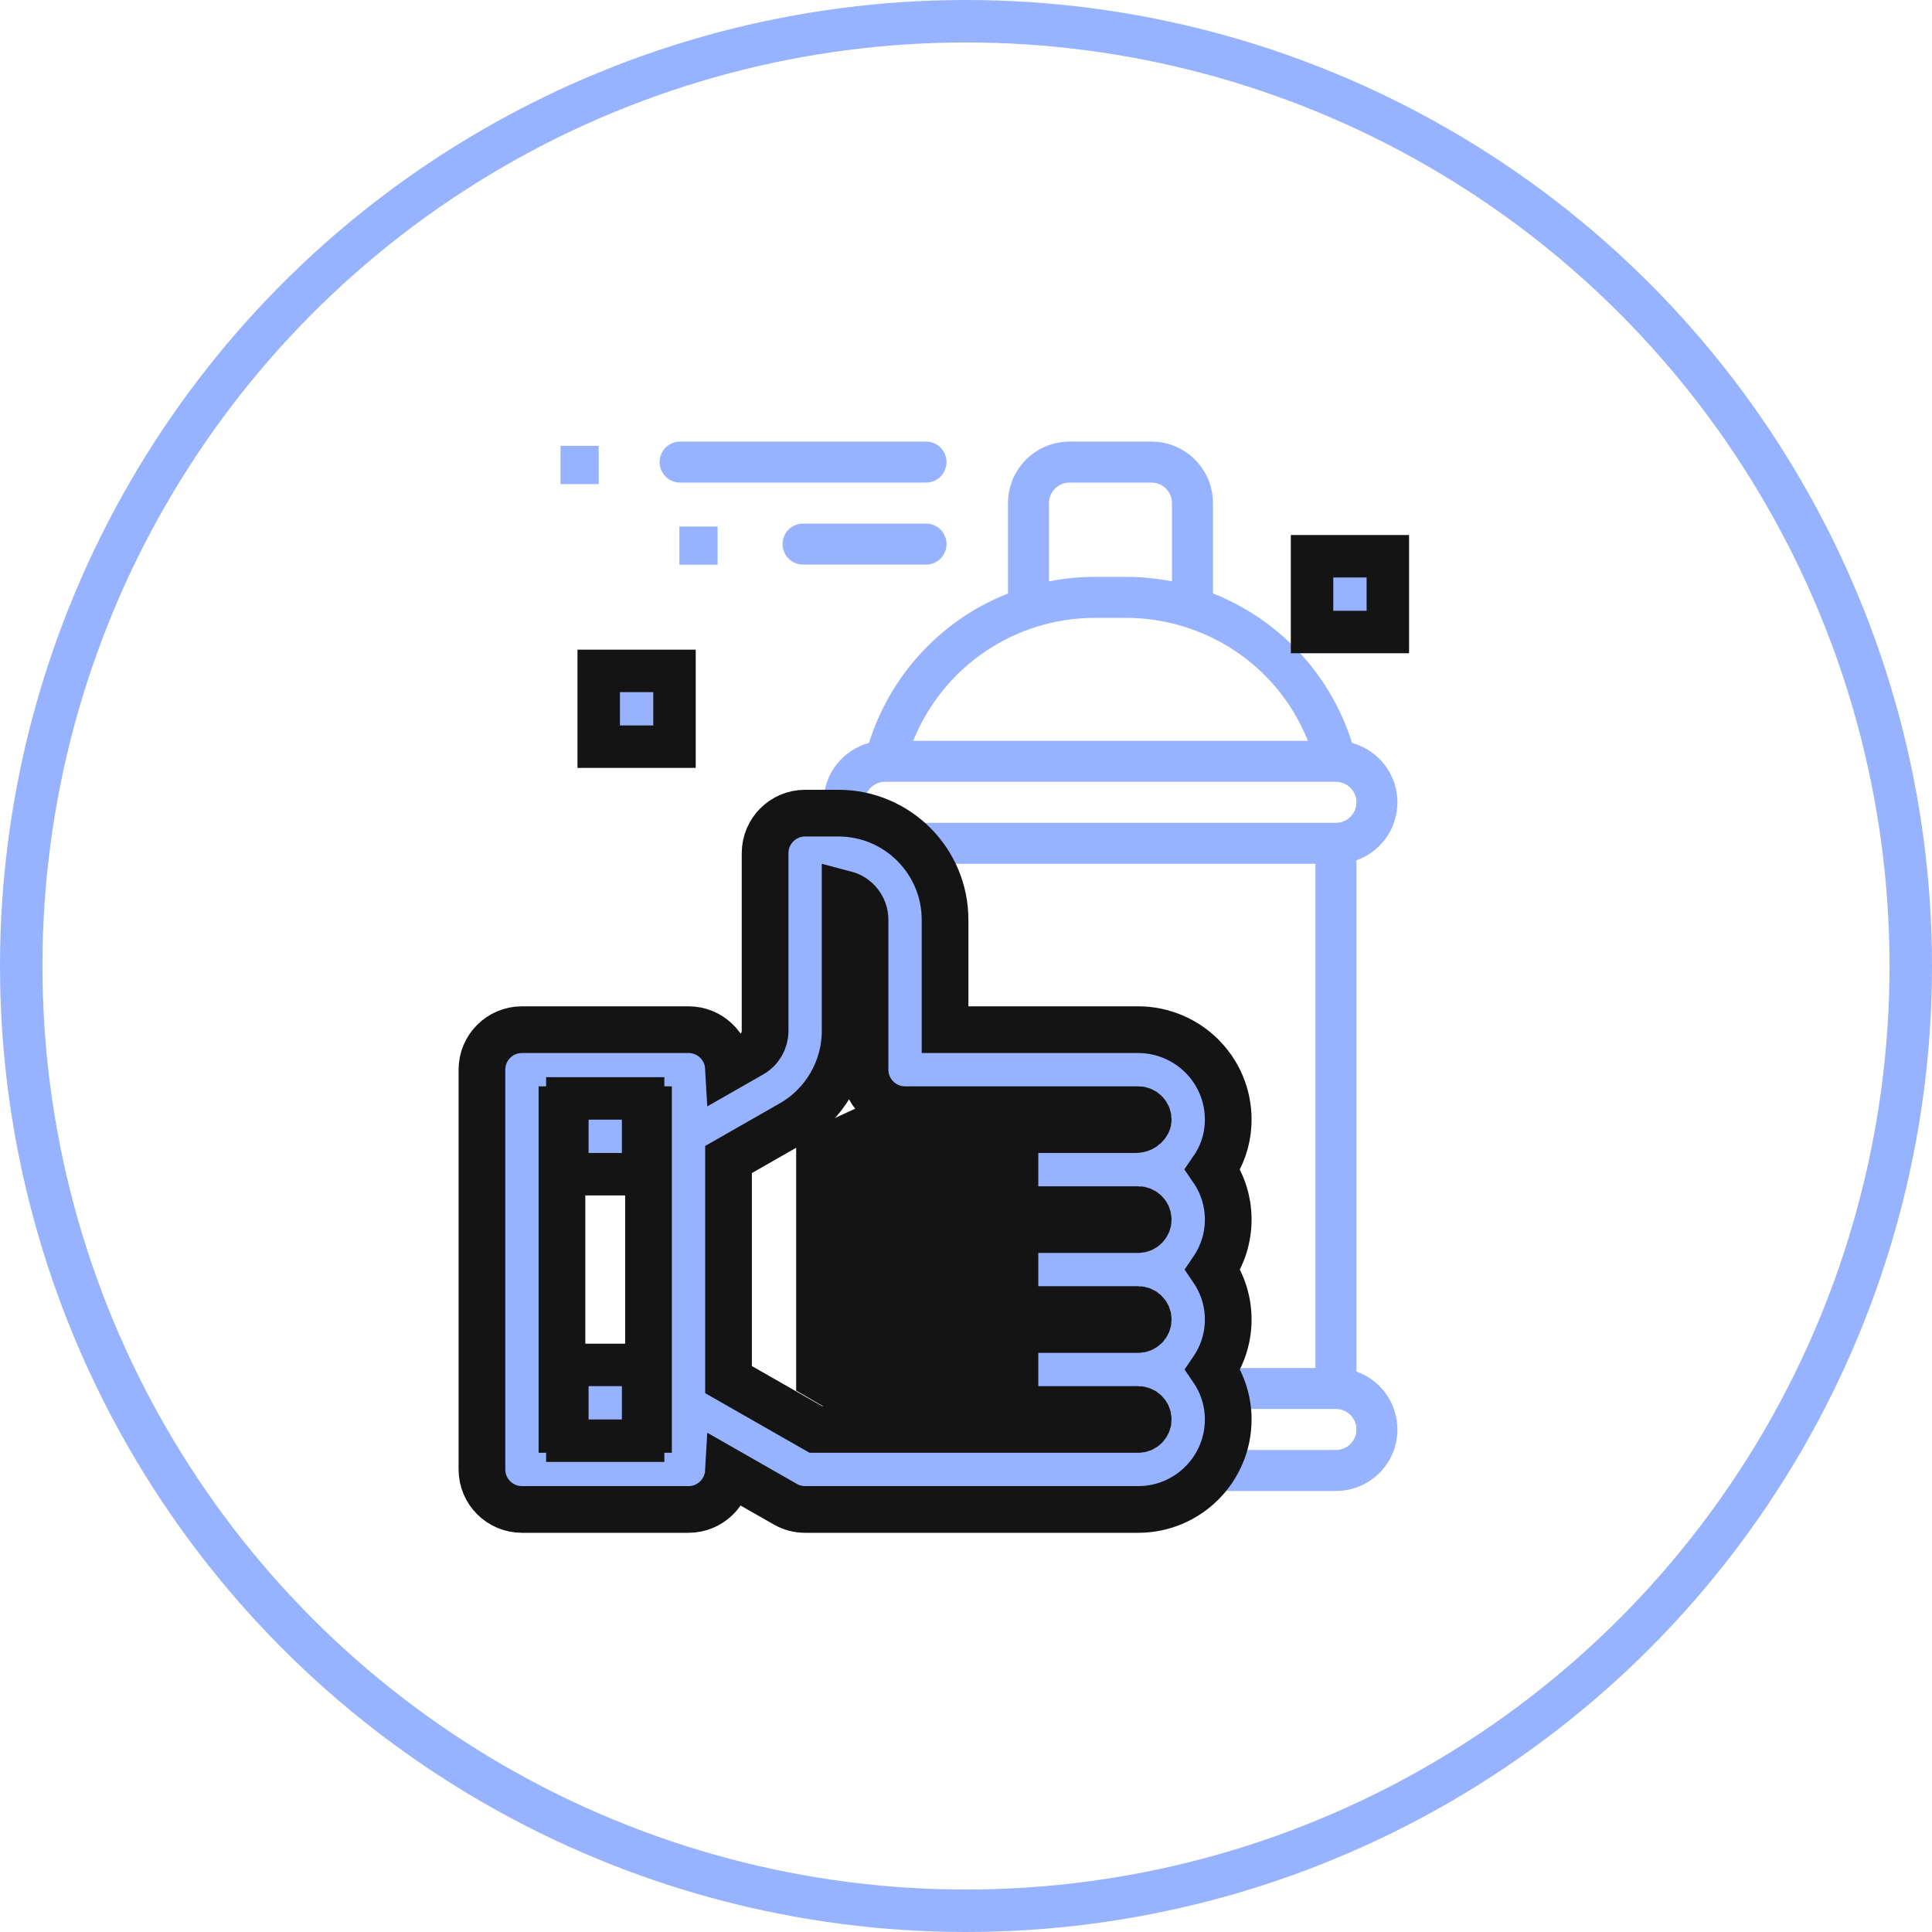
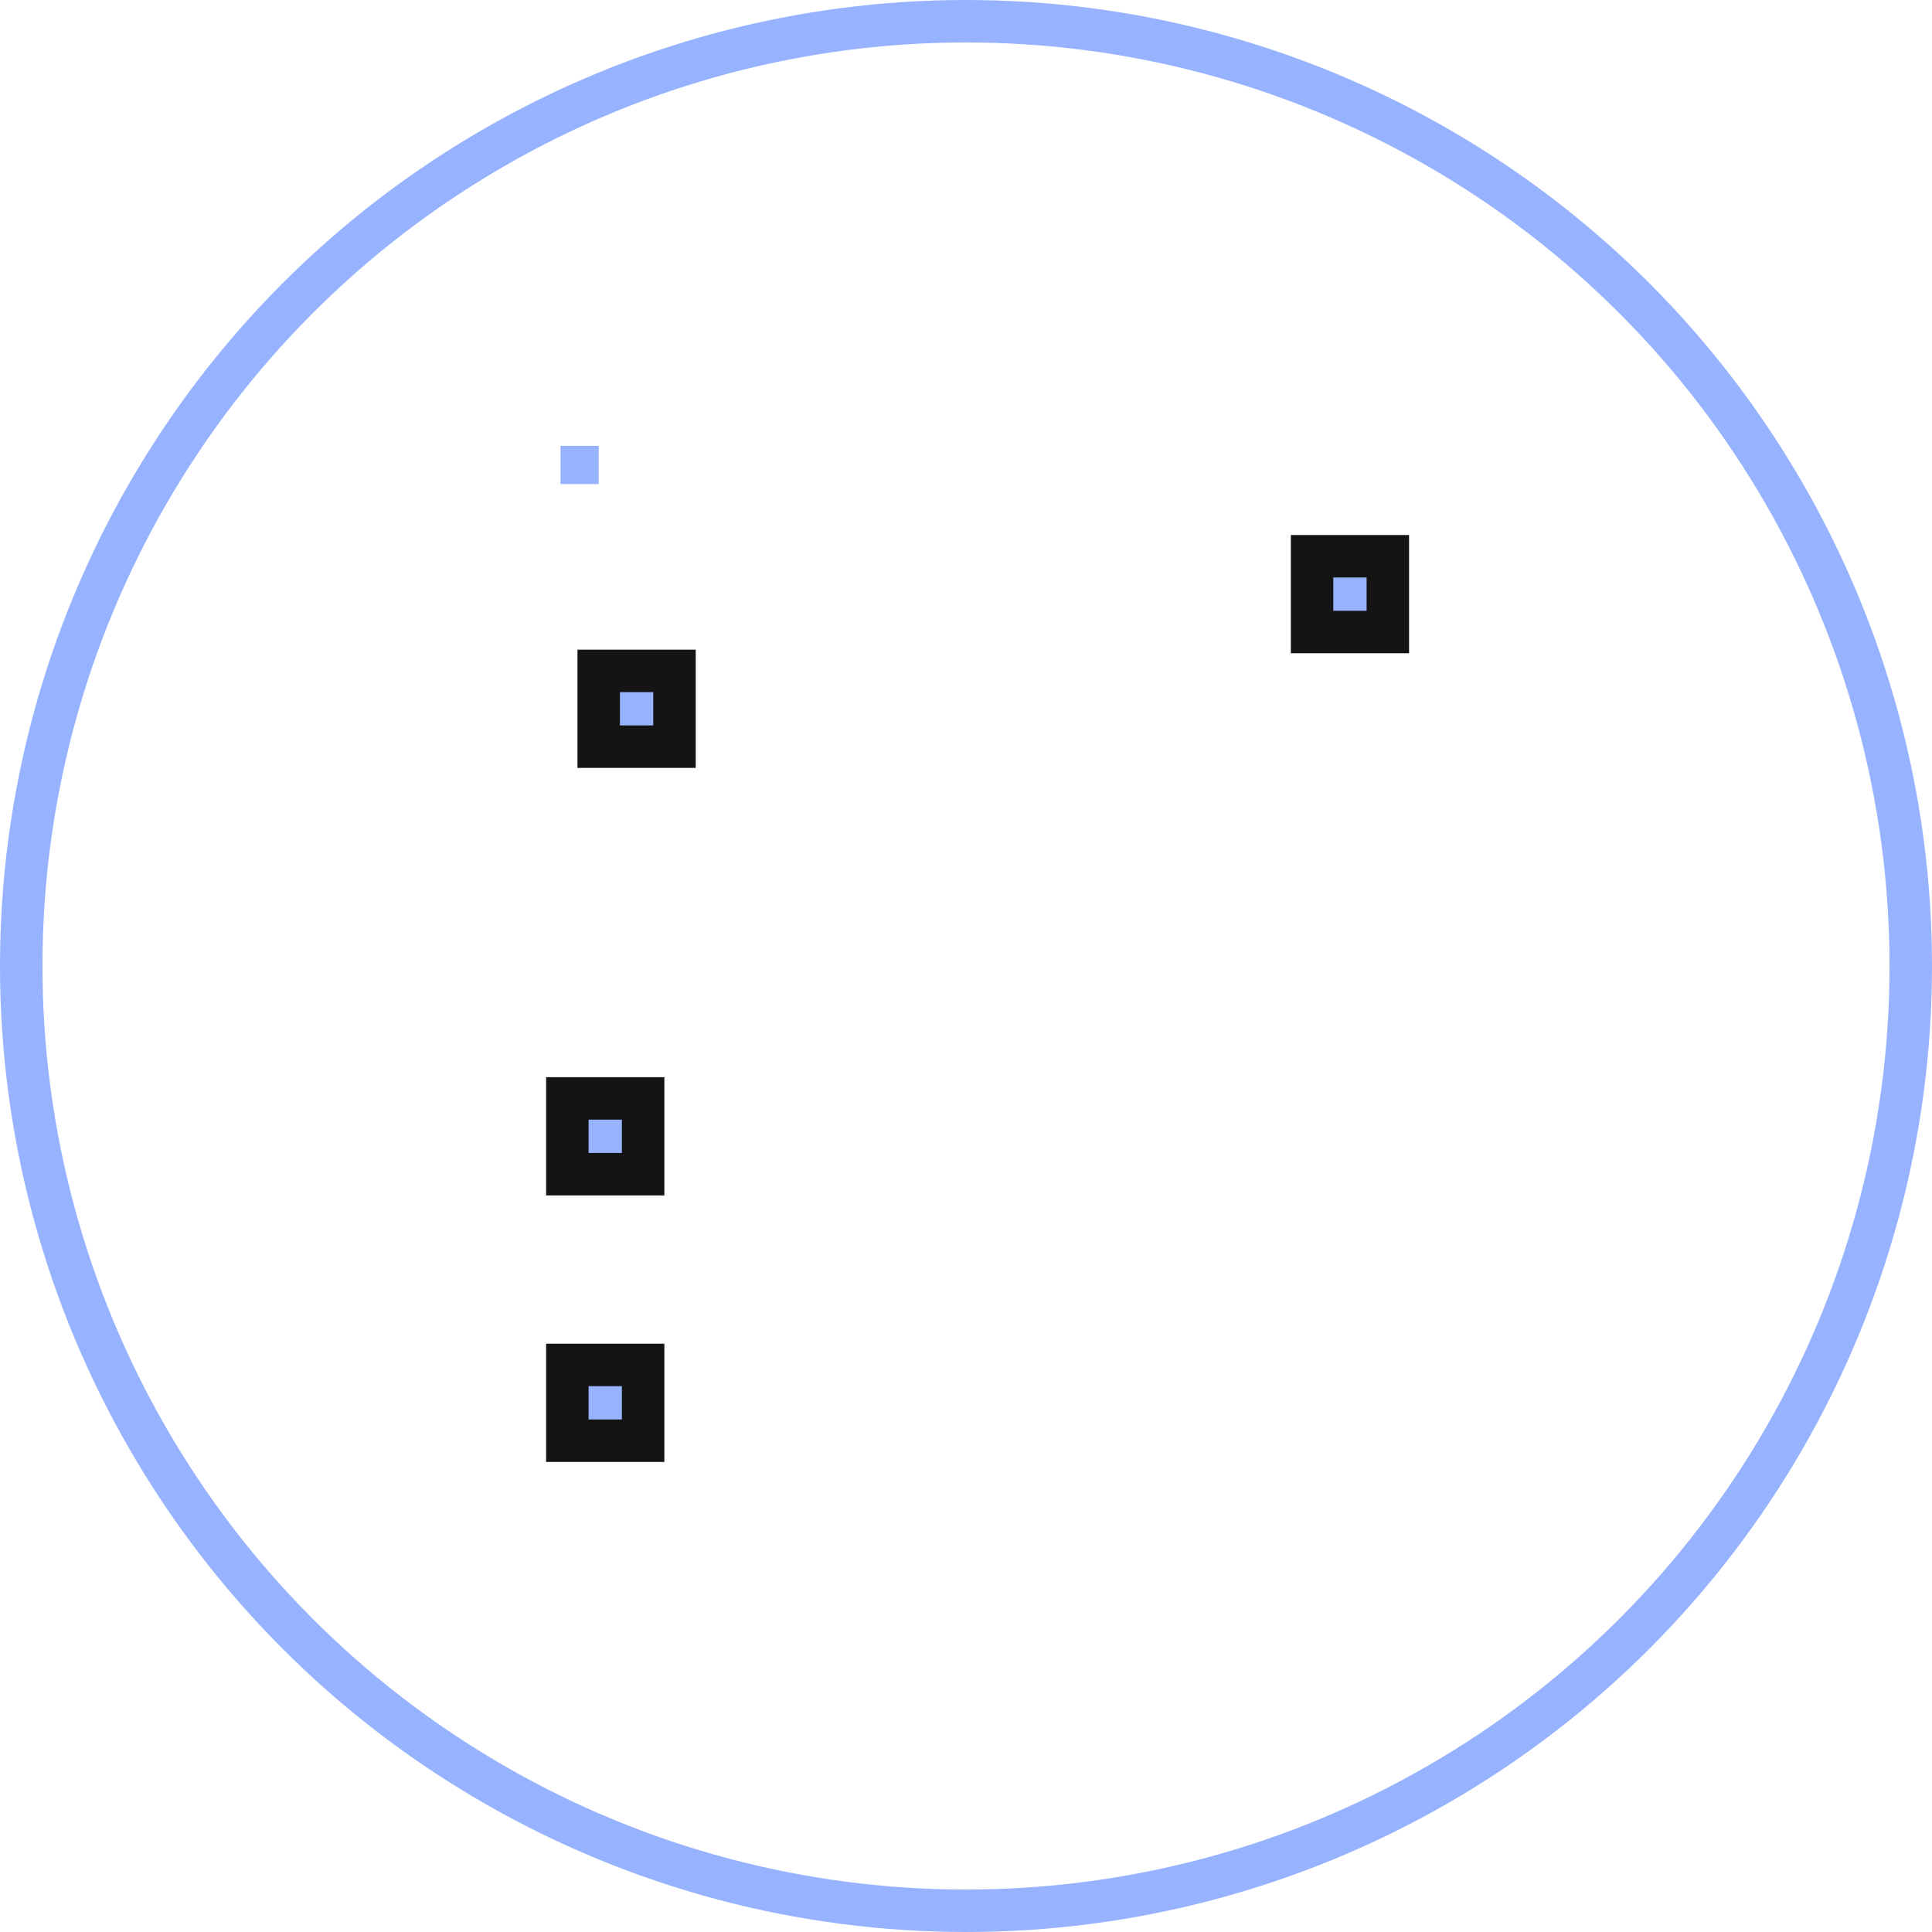
<svg xmlns="http://www.w3.org/2000/svg" width="455" height="455" viewBox="0 0 455 455" fill="none">
  <circle cx="227.5" cy="227.5" r="222.5" stroke="#97B3FF" stroke-width="10" />
  <g clip-path="url(#clip0)">
    <path d="M271.182 104H251.875C243.89 104 237.394 110.496 237.394 118.48V139.764C221.527 146.024 209.653 159.076 204.653 174.971C198.612 176.596 193.953 182.138 193.953 188.952C193.953 195.244 197.989 200.61 203.607 202.602V322.994C198.11 324.933 193.953 330.217 193.953 336.653C193.953 344.638 200.449 351.134 208.433 351.134H314.623C322.623 351.134 329.104 344.654 329.104 336.653C329.104 330.361 325.068 324.996 319.45 323.003V202.61C324.946 200.671 329.104 195.388 329.104 188.952C329.104 182.279 324.566 176.65 318.415 174.979C313.225 158.424 300.914 145.788 285.662 139.757V118.48C285.662 110.496 279.166 104 271.182 104ZM247.048 118.48C247.048 115.819 249.213 113.654 251.875 113.654H271.182C273.843 113.654 276.009 115.819 276.009 118.48V136.917C272.451 136.214 268.824 135.857 265.168 135.857H257.889C254.232 135.857 250.605 136.214 247.048 136.916V118.48ZM314.623 341.479H208.433C205.771 341.479 203.607 339.314 203.607 336.653C203.607 333.988 205.768 331.826 208.433 331.826H314.623C317.285 331.826 319.45 333.991 319.45 336.653C319.45 339.317 317.289 341.479 314.623 341.479ZM213.26 322.172V203.433H309.797V322.172H213.26ZM319.45 188.952C319.45 191.616 317.289 193.779 314.623 193.779H208.433C205.771 193.779 203.607 191.614 203.607 188.952C203.607 186.287 205.768 184.125 208.433 184.125H314.623C317.285 184.125 319.45 186.291 319.45 188.952ZM308.009 174.472H215.065C222.102 157.009 238.96 145.511 257.889 145.511H265.168C283.478 145.511 300.817 156.413 308.009 174.472Z" fill="#97B3FF" />
    <path d="M212.5 256L187.5 267.5V327.5L212.5 342H264.5V256H253H212.5Z" fill="#141414" />
-     <path d="M218.086 104H160.165C157.499 104 155.338 106.161 155.338 108.827C155.338 111.492 157.499 113.654 160.165 113.654H218.086C220.753 113.654 222.914 111.492 222.914 108.827C222.914 106.161 220.753 104 218.086 104Z" fill="#97B3FF" />
    <path d="M222.914 128.133C222.914 125.468 220.753 123.307 218.087 123.307H189.126C186.46 123.307 184.299 125.468 184.299 128.133C184.299 130.799 186.46 132.96 189.126 132.96H218.087C220.753 132.96 222.914 130.799 222.914 128.133Z" fill="#97B3FF" />
  </g>
  <path d="M321.846 131H326.846V136V143.845V148.845H321.846H314H309V143.845V136V131H314H321.846Z" fill="#97B3FF" stroke="#141414" stroke-width="10" />
  <path d="M153.846 158H158.846V163V170.845V175.845H153.846H146H141V170.845V163V158H146H153.846Z" fill="#97B3FF" stroke="#141414" stroke-width="10" />
-   <path d="M160 124H169V133H160V124Z" fill="#97B3FF" />
  <path d="M132 105H141V114H132V105Z" fill="#97B3FF" />
-   <path d="M267.396 284.877H262.563H244.527H239.027V279.377V271.531V266.031H244.527H267.396C269.374 266.031 270.363 264.587 270.404 263.825C270.439 263.139 270.216 262.548 269.764 262.073L269.759 262.068C269.305 261.589 268.73 261.341 268.063 261.341H213.145C207.935 261.341 203.722 257.117 203.722 251.918V216.614C203.722 213.707 201.724 211.25 199.032 210.547V242.813C199.032 251.811 194.183 260.155 186.375 264.617L171.573 273.076V324.905L192.113 336.64H268.063C269.352 336.64 270.408 335.584 270.408 334.295C270.408 333.006 269.352 331.949 268.063 331.949H244.527H239.027V326.449V318.604V313.104H244.527H268.063C269.352 313.104 270.408 312.048 270.408 310.759C270.408 309.469 269.352 308.413 268.063 308.413H244.527H239.027V302.913V295.068V289.568H244.527H268.063C269.352 289.568 270.408 288.511 270.408 287.222C270.408 285.933 269.352 284.877 268.063 284.877H267.396ZM222.568 242.495H268.063C273.855 242.495 279.443 244.896 283.431 249.096L283.432 249.097C287.467 253.348 289.528 258.951 289.227 264.804L289.227 264.809C289.02 268.769 287.687 272.383 285.592 275.413C287.878 278.758 289.254 282.806 289.254 287.222C289.254 291.616 287.891 295.651 285.622 298.99C287.891 302.33 289.254 306.365 289.254 310.759C289.254 315.152 287.891 319.187 285.622 322.527C287.891 325.866 289.254 329.901 289.254 334.295C289.254 345.986 279.754 355.486 268.063 355.486H189.609C187.981 355.486 186.365 355.065 184.928 354.239C184.924 354.237 184.921 354.235 184.918 354.233L171.558 346.6C171.28 351.55 167.18 355.486 162.15 355.486H122.923C117.712 355.486 113.5 351.262 113.5 346.063V251.918C113.5 246.719 117.712 242.495 122.923 242.495H162.15C167.18 242.495 171.28 246.431 171.558 251.381L177.023 248.259C177.024 248.258 177.024 248.258 177.025 248.258C178.974 247.141 180.186 245.046 180.186 242.813V200.923C180.186 195.723 184.398 191.5 189.609 191.5H197.454C211.307 191.5 222.568 202.761 222.568 216.614V242.495ZM132.346 336.64H152.727V261.341H132.346V336.64Z" fill="#97B3FF" stroke="#141414" stroke-width="11" />
  <path d="M146.461 258.686H151.461V263.686V271.531V276.531H146.461H138.616H133.616V271.531V263.686V258.686H138.616H146.461Z" fill="#97B3FF" stroke="#141414" stroke-width="10" />
  <path d="M146.461 321.449H151.461V326.449V334.295V339.295H146.461H138.616H133.616V334.295V326.449V321.449H138.616H146.461Z" fill="#97B3FF" stroke="#141414" stroke-width="10" />
  <defs>
    <clipPath id="clip0">
-       <rect width="247.134" height="247.134" fill="white" transform="translate(109 104)" />
-     </clipPath>
+       </clipPath>
  </defs>
</svg>